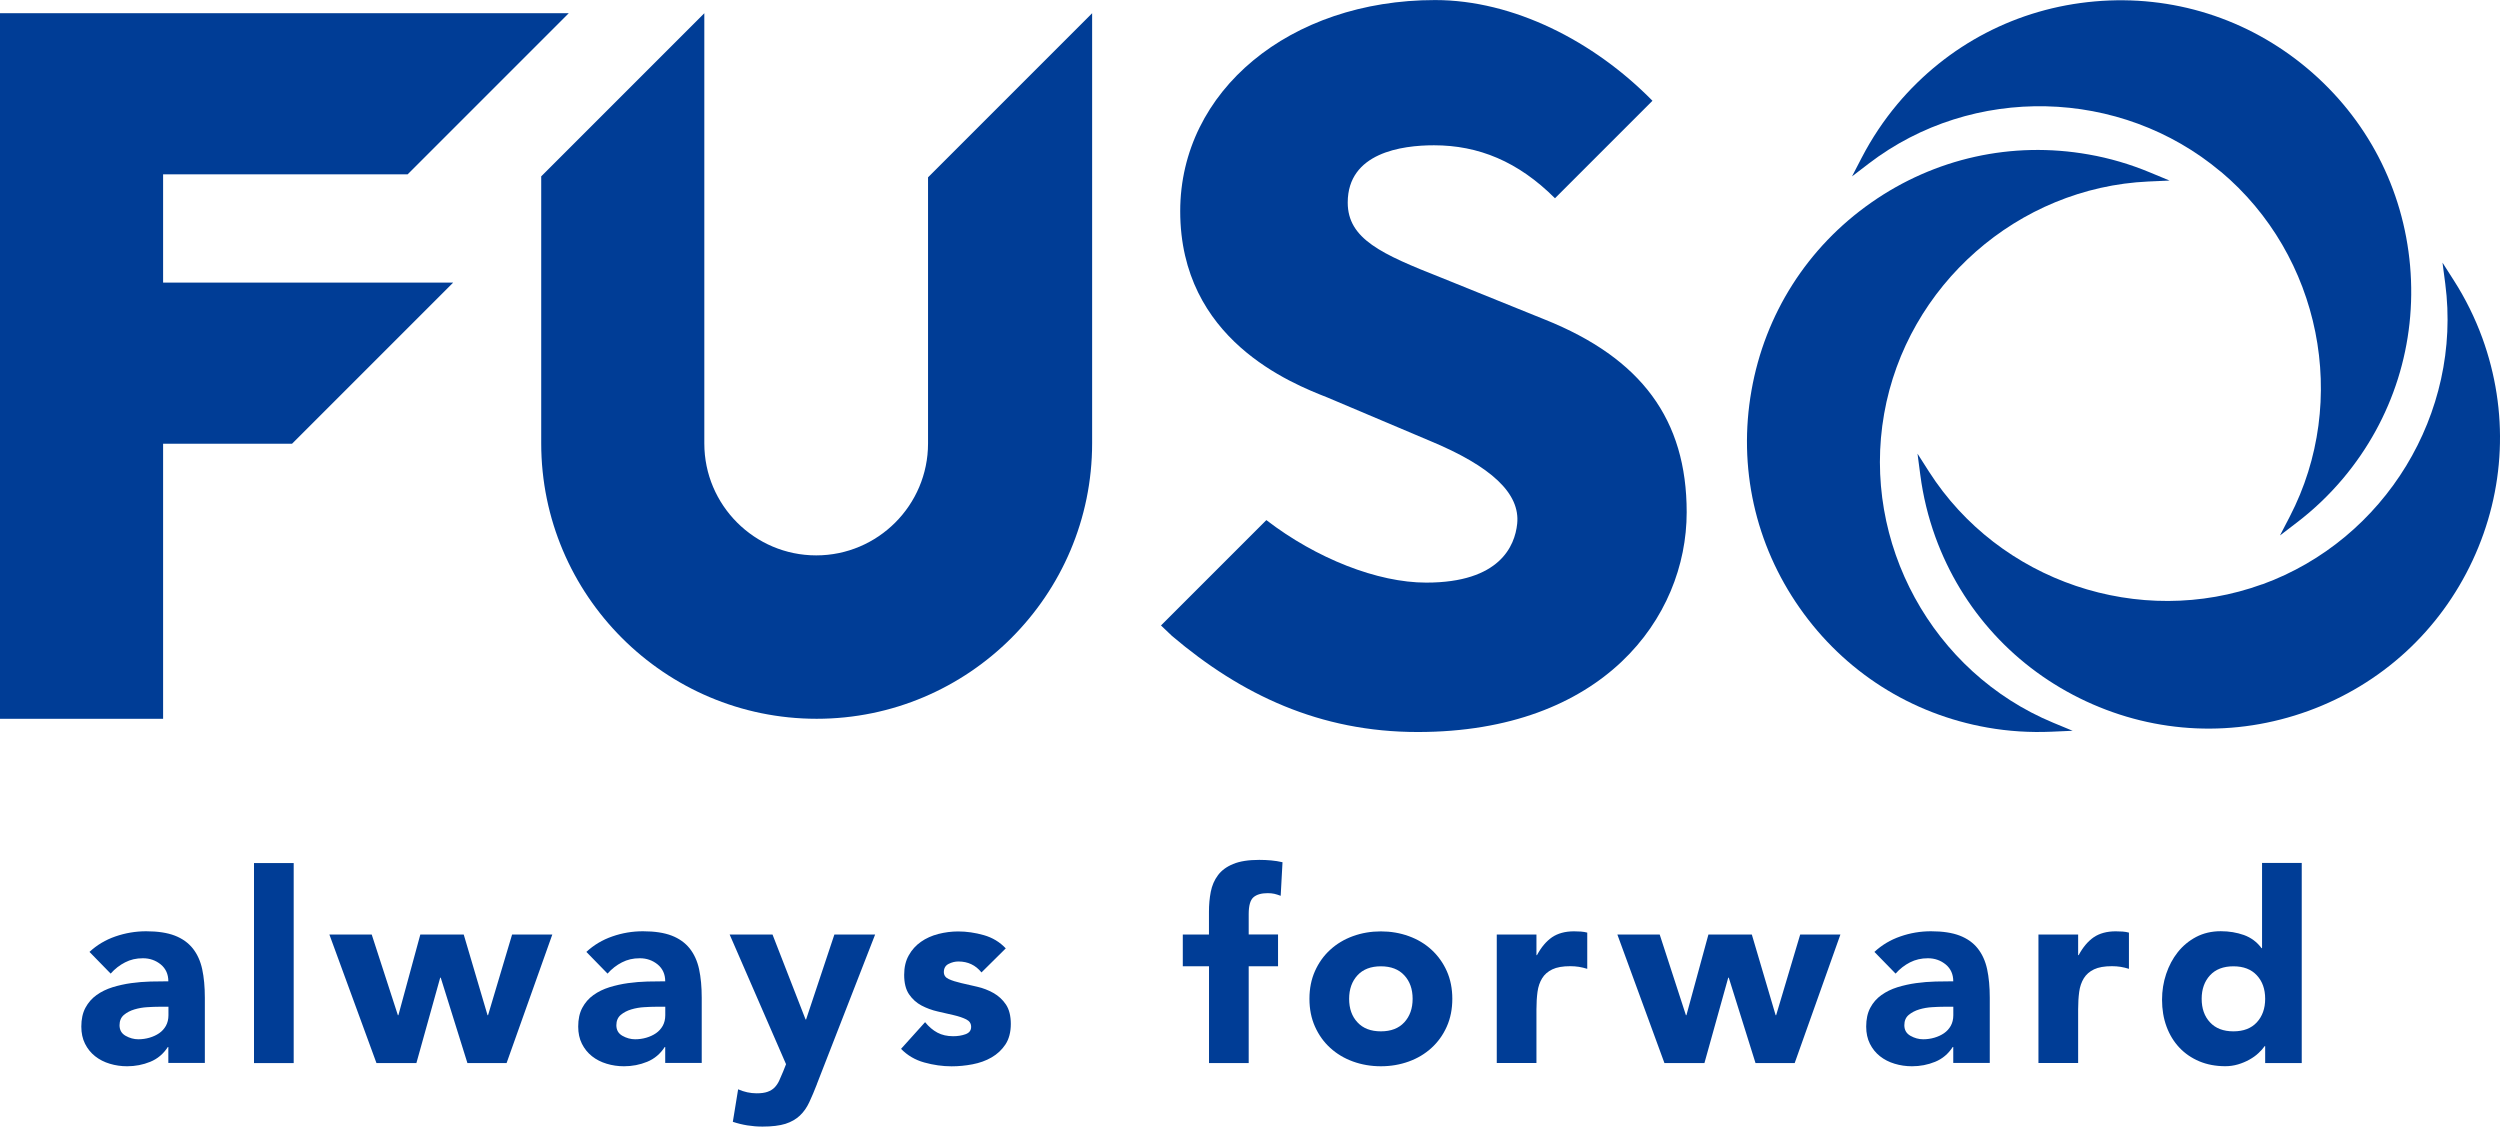
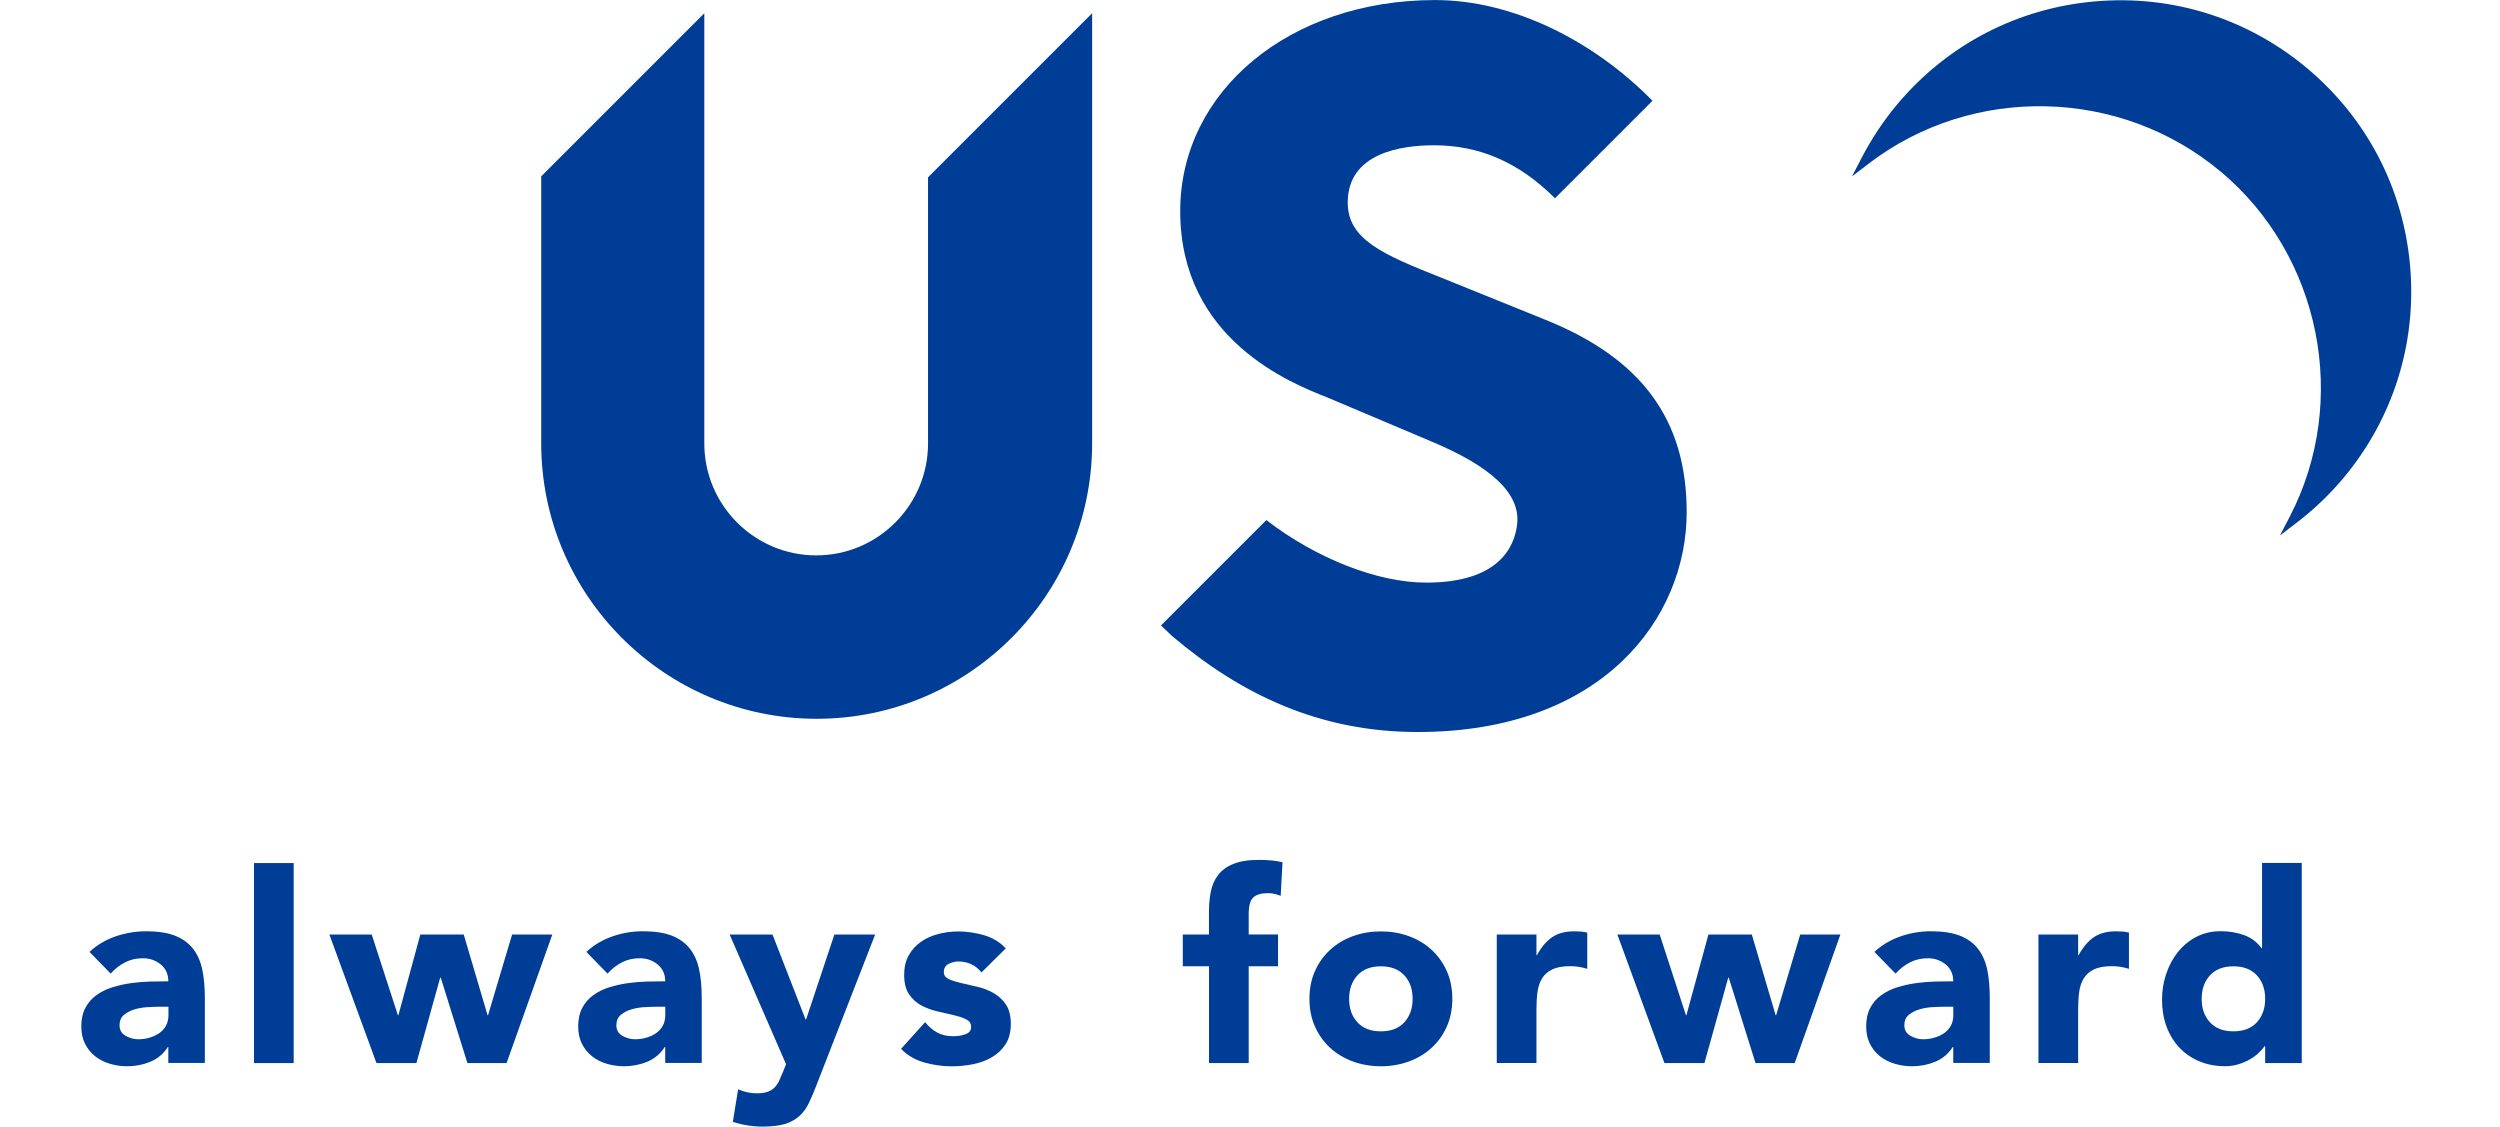
<svg xmlns="http://www.w3.org/2000/svg" id="_レイヤー_2" data-name="レイヤー 2" viewBox="0 0 425.2 191.61">
  <defs>
    <style>
      .cls-1 {
        fill: #003d96;
      }
    </style>
  </defs>
  <g id="_文字" data-name="文字">
    <g>
      <g>
        <path class="cls-1" d="M28.64,178.07h-.09c-.75,1.17-1.75,2.01-2.99,2.52-1.25.51-2.56.76-3.94.76-1.02,0-2-.14-2.95-.43-.94-.28-1.78-.71-2.5-1.28-.72-.57-1.29-1.28-1.71-2.12-.42-.84-.63-1.81-.63-2.92,0-1.26.23-2.32.7-3.2.47-.87,1.09-1.59,1.89-2.16.79-.57,1.7-1.01,2.72-1.33,1.02-.31,2.08-.55,3.17-.7,1.09-.15,2.19-.24,3.28-.27,1.09-.03,2.11-.04,3.04-.04,0-1.2-.43-2.15-1.28-2.86-.86-.7-1.87-1.06-3.04-1.06s-2.12.23-3.04.7c-.92.47-1.73,1.1-2.45,1.91l-3.6-3.69c1.26-1.17,2.73-2.05,4.41-2.63s3.42-.88,5.22-.88c1.98,0,3.61.25,4.88.74,1.27.49,2.29,1.22,3.06,2.18.76.96,1.3,2.14,1.6,3.53.3,1.4.45,3.01.45,4.84v11.11h-6.21v-2.75ZM26.98,171.23c-.51,0-1.15.02-1.91.07-.76.04-1.5.17-2.2.38-.71.21-1.31.53-1.8.94-.49.42-.74,1.01-.74,1.75,0,.81.34,1.41,1.03,1.8.69.39,1.41.59,2.16.59.66,0,1.3-.09,1.91-.27.61-.18,1.16-.43,1.64-.76.48-.33.86-.75,1.15-1.26.28-.51.43-1.11.43-1.8v-1.44h-1.66Z" />
        <path class="cls-1" d="M43.2,146.79h6.75v34.02h-6.75v-34.02Z" />
        <path class="cls-1" d="M56.02,158.94h7.2l4.45,13.72h.09l3.73-13.72h7.38l4.05,13.72h.09l4.09-13.72h6.84l-7.78,21.87h-6.66l-4.54-14.53h-.09l-4.05,14.53h-6.79l-8.01-21.87Z" />
        <path class="cls-1" d="M113.15,178.07h-.09c-.75,1.17-1.75,2.01-2.99,2.52-1.25.51-2.56.76-3.94.76-1.02,0-2-.14-2.95-.43-.94-.28-1.78-.71-2.5-1.28-.72-.57-1.29-1.28-1.71-2.12-.42-.84-.63-1.81-.63-2.92,0-1.26.23-2.32.7-3.2.47-.87,1.09-1.59,1.89-2.16.79-.57,1.7-1.01,2.72-1.33,1.02-.31,2.08-.55,3.17-.7,1.09-.15,2.19-.24,3.28-.27,1.09-.03,2.11-.04,3.04-.04,0-1.2-.43-2.15-1.28-2.86-.86-.7-1.87-1.06-3.04-1.06s-2.12.23-3.04.7c-.92.47-1.73,1.1-2.45,1.91l-3.6-3.69c1.26-1.17,2.73-2.05,4.41-2.63,1.68-.59,3.42-.88,5.22-.88,1.98,0,3.61.25,4.88.74,1.27.49,2.29,1.22,3.06,2.18.76.96,1.3,2.14,1.6,3.53.3,1.4.45,3.01.45,4.84v11.11h-6.21v-2.75ZM111.48,171.23c-.51,0-1.15.02-1.91.07-.76.04-1.5.17-2.2.38-.71.21-1.31.53-1.8.94-.49.42-.74,1.01-.74,1.75,0,.81.34,1.41,1.03,1.8.69.39,1.41.59,2.16.59.66,0,1.3-.09,1.91-.27.61-.18,1.16-.43,1.64-.76.48-.33.86-.75,1.15-1.26.28-.51.43-1.11.43-1.8v-1.44h-1.66Z" />
        <path class="cls-1" d="M138.95,184.37c-.45,1.17-.89,2.2-1.31,3.1-.42.9-.95,1.66-1.6,2.27-.65.61-1.46,1.08-2.45,1.4-.99.31-2.3.47-3.91.47-1.74,0-3.42-.27-5.04-.81l.9-5.53c1.02.45,2.07.68,3.15.68.75,0,1.36-.08,1.84-.25.48-.17.88-.41,1.19-.72.31-.32.58-.7.79-1.15.21-.45.43-.97.68-1.57l.5-1.26-9.59-22.05h7.29l5.62,14.44h.09l4.81-14.44h6.93l-9.9,25.42Z" />
        <path class="cls-1" d="M166.92,165.38c-.99-1.23-2.3-1.85-3.91-1.85-.57,0-1.12.13-1.67.41-.54.27-.81.74-.81,1.39,0,.54.28.94.83,1.19.55.26,1.26.48,2.12.68.85.2,1.77.4,2.74.63.97.22,1.89.58,2.75,1.06.85.48,1.56,1.13,2.12,1.96.55.83.83,1.93.83,3.31s-.31,2.57-.92,3.49c-.62.92-1.4,1.65-2.36,2.2-.96.56-2.04.94-3.24,1.17-1.2.23-2.38.34-3.56.34-1.53,0-3.08-.22-4.63-.65-1.56-.43-2.88-1.21-3.96-2.32l4.09-4.54c.63.78,1.33,1.37,2.09,1.78.77.41,1.66.61,2.68.61.78,0,1.48-.11,2.11-.34.63-.23.95-.64.95-1.24s-.28-1-.83-1.28c-.56-.28-1.26-.52-2.12-.72-.85-.19-1.77-.41-2.74-.63-.98-.22-1.89-.56-2.75-1.01-.85-.45-1.56-1.09-2.12-1.91-.56-.82-.83-1.93-.83-3.31,0-1.29.26-2.4.79-3.33.52-.93,1.21-1.69,2.07-2.29.85-.6,1.84-1.04,2.95-1.33,1.11-.28,2.23-.43,3.37-.43,1.44,0,2.89.21,4.37.63,1.47.42,2.71,1.17,3.73,2.25l-4.14,4.1Z" />
        <path class="cls-1" d="M205.62,164.34h-4.45v-5.4h4.45v-3.87c0-1.2.1-2.33.31-3.4.21-1.06.61-2,1.22-2.81.6-.81,1.46-1.45,2.59-1.91,1.12-.47,2.6-.7,4.43-.7.69,0,1.37.03,2.02.09.66.06,1.31.16,1.94.31l-.31,5.71c-.39-.15-.75-.26-1.08-.34-.33-.07-.7-.11-1.12-.11-1.08,0-1.89.23-2.43.7-.54.47-.81,1.42-.81,2.86v3.47h4.99v5.4h-4.99v16.47h-6.75v-16.47Z" />
        <path class="cls-1" d="M222.71,169.88c0-1.74.31-3.31.94-4.72.63-1.41,1.49-2.62,2.59-3.62,1.09-1,2.38-1.78,3.87-2.32,1.49-.54,3.07-.81,4.75-.81s3.26.27,4.75.81c1.49.54,2.77,1.31,3.87,2.32,1.09,1.01,1.96,2.21,2.59,3.62.63,1.41.94,2.99.94,4.72s-.31,3.31-.94,4.72c-.63,1.41-1.49,2.62-2.59,3.62-1.1,1.01-2.38,1.78-3.87,2.32-1.49.54-3.07.81-4.75.81s-3.26-.27-4.75-.81c-1.48-.54-2.77-1.31-3.87-2.32-1.1-1-1.96-2.21-2.59-3.62s-.94-2.98-.94-4.72ZM229.46,169.88c0,1.65.47,2.99,1.42,4,.94,1.02,2.27,1.53,3.98,1.53s3.04-.51,3.98-1.53c.94-1.02,1.42-2.35,1.42-4s-.47-2.98-1.42-4c-.94-1.02-2.27-1.53-3.98-1.53s-3.04.51-3.98,1.53c-.94,1.02-1.42,2.36-1.42,4Z" />
        <path class="cls-1" d="M254.57,158.94h6.75v3.51h.09c.72-1.35,1.58-2.36,2.56-3.04.99-.67,2.24-1.01,3.74-1.01.39,0,.78.02,1.17.04.39.03.75.09,1.08.18v6.16c-.48-.15-.95-.26-1.42-.34-.46-.07-.95-.11-1.46-.11-1.29,0-2.31.18-3.06.54-.75.36-1.33.86-1.73,1.51-.4.65-.67,1.42-.79,2.32-.12.9-.18,1.89-.18,2.97v9.13h-6.75v-21.87Z" />
        <path class="cls-1" d="M275.08,158.94h7.2l4.46,13.72h.09l3.74-13.72h7.38l4.05,13.72h.09l4.09-13.72h6.84l-7.78,21.87h-6.66l-4.55-14.53h-.09l-4.05,14.53h-6.8l-8.01-21.87Z" />
        <path class="cls-1" d="M332.21,178.07h-.09c-.75,1.17-1.75,2.01-2.99,2.52-1.25.51-2.56.76-3.94.76-1.02,0-2-.14-2.95-.43-.94-.28-1.78-.71-2.5-1.28-.72-.57-1.29-1.28-1.71-2.12-.42-.84-.63-1.81-.63-2.92,0-1.26.23-2.32.7-3.2.46-.87,1.09-1.59,1.89-2.16.8-.57,1.7-1.01,2.72-1.33,1.02-.31,2.08-.55,3.17-.7,1.1-.15,2.19-.24,3.29-.27,1.09-.03,2.11-.04,3.04-.04,0-1.2-.43-2.15-1.28-2.86-.86-.7-1.87-1.06-3.04-1.06-1.11,0-2.12.23-3.04.7-.92.47-1.73,1.1-2.45,1.91l-3.6-3.69c1.26-1.17,2.73-2.05,4.41-2.63,1.68-.59,3.42-.88,5.22-.88,1.98,0,3.61.25,4.88.74,1.27.49,2.3,1.22,3.06,2.18.76.96,1.3,2.14,1.6,3.53.3,1.4.45,3.01.45,4.84v11.11h-6.21v-2.75ZM330.54,171.23c-.51,0-1.15.02-1.91.07-.76.04-1.5.17-2.2.38-.7.21-1.31.53-1.8.94-.5.42-.74,1.01-.74,1.75,0,.81.35,1.41,1.04,1.8.69.39,1.41.59,2.16.59.66,0,1.3-.09,1.91-.27.61-.18,1.16-.43,1.64-.76.48-.33.86-.75,1.15-1.26.28-.51.43-1.11.43-1.8v-1.44h-1.66Z" />
        <path class="cls-1" d="M346.7,158.94h6.75v3.51h.09c.72-1.35,1.58-2.36,2.56-3.04.99-.67,2.24-1.01,3.74-1.01.39,0,.78.02,1.17.04.39.03.75.09,1.08.18v6.16c-.48-.15-.95-.26-1.42-.34-.46-.07-.95-.11-1.46-.11-1.29,0-2.31.18-3.06.54-.75.36-1.33.86-1.73,1.51-.4.65-.67,1.42-.79,2.32-.12.9-.18,1.89-.18,2.97v9.13h-6.75v-21.87Z" />
        <path class="cls-1" d="M391.47,180.81h-6.21v-2.88h-.09c-.27.39-.62.79-1.06,1.19-.43.41-.94.77-1.53,1.1-.59.33-1.23.6-1.93.81-.71.21-1.43.31-2.18.31-1.62,0-3.09-.28-4.41-.83-1.32-.56-2.45-1.33-3.4-2.34-.94-1-1.67-2.2-2.18-3.58-.51-1.38-.76-2.9-.76-4.55,0-1.53.23-2.99.7-4.39.47-1.39,1.12-2.63,1.98-3.71.86-1.08,1.9-1.94,3.13-2.59,1.23-.64,2.62-.97,4.18-.97,1.41,0,2.72.22,3.94.65,1.21.44,2.21,1.18,2.99,2.23h.09v-14.49h6.75v34.02ZM385.26,169.88c0-1.65-.47-2.98-1.42-4-.94-1.02-2.27-1.53-3.98-1.53s-3.04.51-3.98,1.53c-.94,1.02-1.42,2.36-1.42,4s.47,2.99,1.42,4c.94,1.02,2.27,1.53,3.98,1.53s3.04-.51,3.98-1.53c.94-1.02,1.42-2.35,1.42-4Z" />
      </g>
      <g>
        <g>
-           <polygon class="cls-1" points="27.74 48.07 77.05 48.07 77.05 48.09 49.67 75.47 27.74 75.47 27.74 122.25 0 122.25 0 2.25 96.73 2.25 69.33 29.65 27.74 29.65 27.74 48.07" />
          <path class="cls-1" d="M157.84,30.16v45.27c0,10.49-8.53,19.03-19.02,19.03s-19.03-8.54-19.03-19.03V2.25l-27.74,27.74v45.41c0,25.83,21.01,46.85,46.85,46.85s46.85-21.02,46.85-46.85V2.25l-27.91,27.91Z" />
        </g>
        <path class="cls-1" d="M377.7,29.18c17.03,14.29,21.97,38.97,11.74,58.69l-1.66,3.2,2.86-2.19c2.91-2.22,5.56-4.76,7.88-7.52,8.5-10.13,12.54-22.96,11.39-36.13-1.15-13.17-7.36-25.1-17.49-33.6-10.13-8.5-22.96-12.55-36.13-11.39-13.17,1.15-25.1,7.36-33.6,17.49-2.32,2.77-4.35,5.82-6.04,9.07l-1.66,3.2,2.86-2.19c17.64-13.49,42.81-12.92,59.84,1.38Z" />
-         <path class="cls-1" d="M320.45,70.39c3.86-21.89,22.77-38.51,44.95-39.52l3.6-.16-3.33-1.38c-3.38-1.41-6.9-2.44-10.45-3.06-13.02-2.3-26.15.62-36.98,8.2-10.83,7.58-18.06,18.93-20.35,31.95-2.3,13.02.61,26.16,8.2,36.98,7.58,10.83,18.93,18.06,31.95,20.35,3.56.63,7.21.86,10.87.7l3.6-.16-3.33-1.38c-20.51-8.53-32.59-30.61-28.73-52.51Z" />
-         <path class="cls-1" d="M384.77,99.37c-20.89,7.6-44.74-.46-56.7-19.17l-1.94-3.04.47,3.58c.47,3.63,1.34,7.19,2.57,10.59,4.52,12.42,13.61,22.34,25.59,27.93s25.42,6.17,37.85,1.65c12.42-4.52,22.34-13.61,27.93-25.59,5.59-11.98,6.17-25.42,1.65-37.85-1.24-3.39-2.86-6.68-4.83-9.76l-1.94-3.04.47,3.58c2.87,22.02-10.22,43.53-31.11,51.13Z" />
        <path class="cls-1" d="M262.77,54.36l-17.63-7.13c-10.17-4.01-15.92-6.59-15.92-12.78,0-8.48,9.19-9.74,14.67-9.74,7.55,0,14.31,2.74,20.58,9.01l1.76-1.76,14.82-14.82c-9.97-10.16-23.66-17.13-36.97-17.13-24.71,0-43.35,15.44-43.35,35.91,0,21.85,18.9,29.27,25.05,31.69l17.35,7.34c10.57,4.38,15.45,9,14.91,14.14-.39,3.74-2.93,10-15.46,10h-.02c-8.25,0-18.66-4.08-27.18-10.63h0l-17.92,17.92,1.86,1.77c11.81,10.03,25.17,16.35,41.8,16.35,31.43,0,45.75-19.38,45.75-37.38,0-15.76-7.67-26.17-24.12-32.77Z" />
      </g>
    </g>
  </g>
</svg>